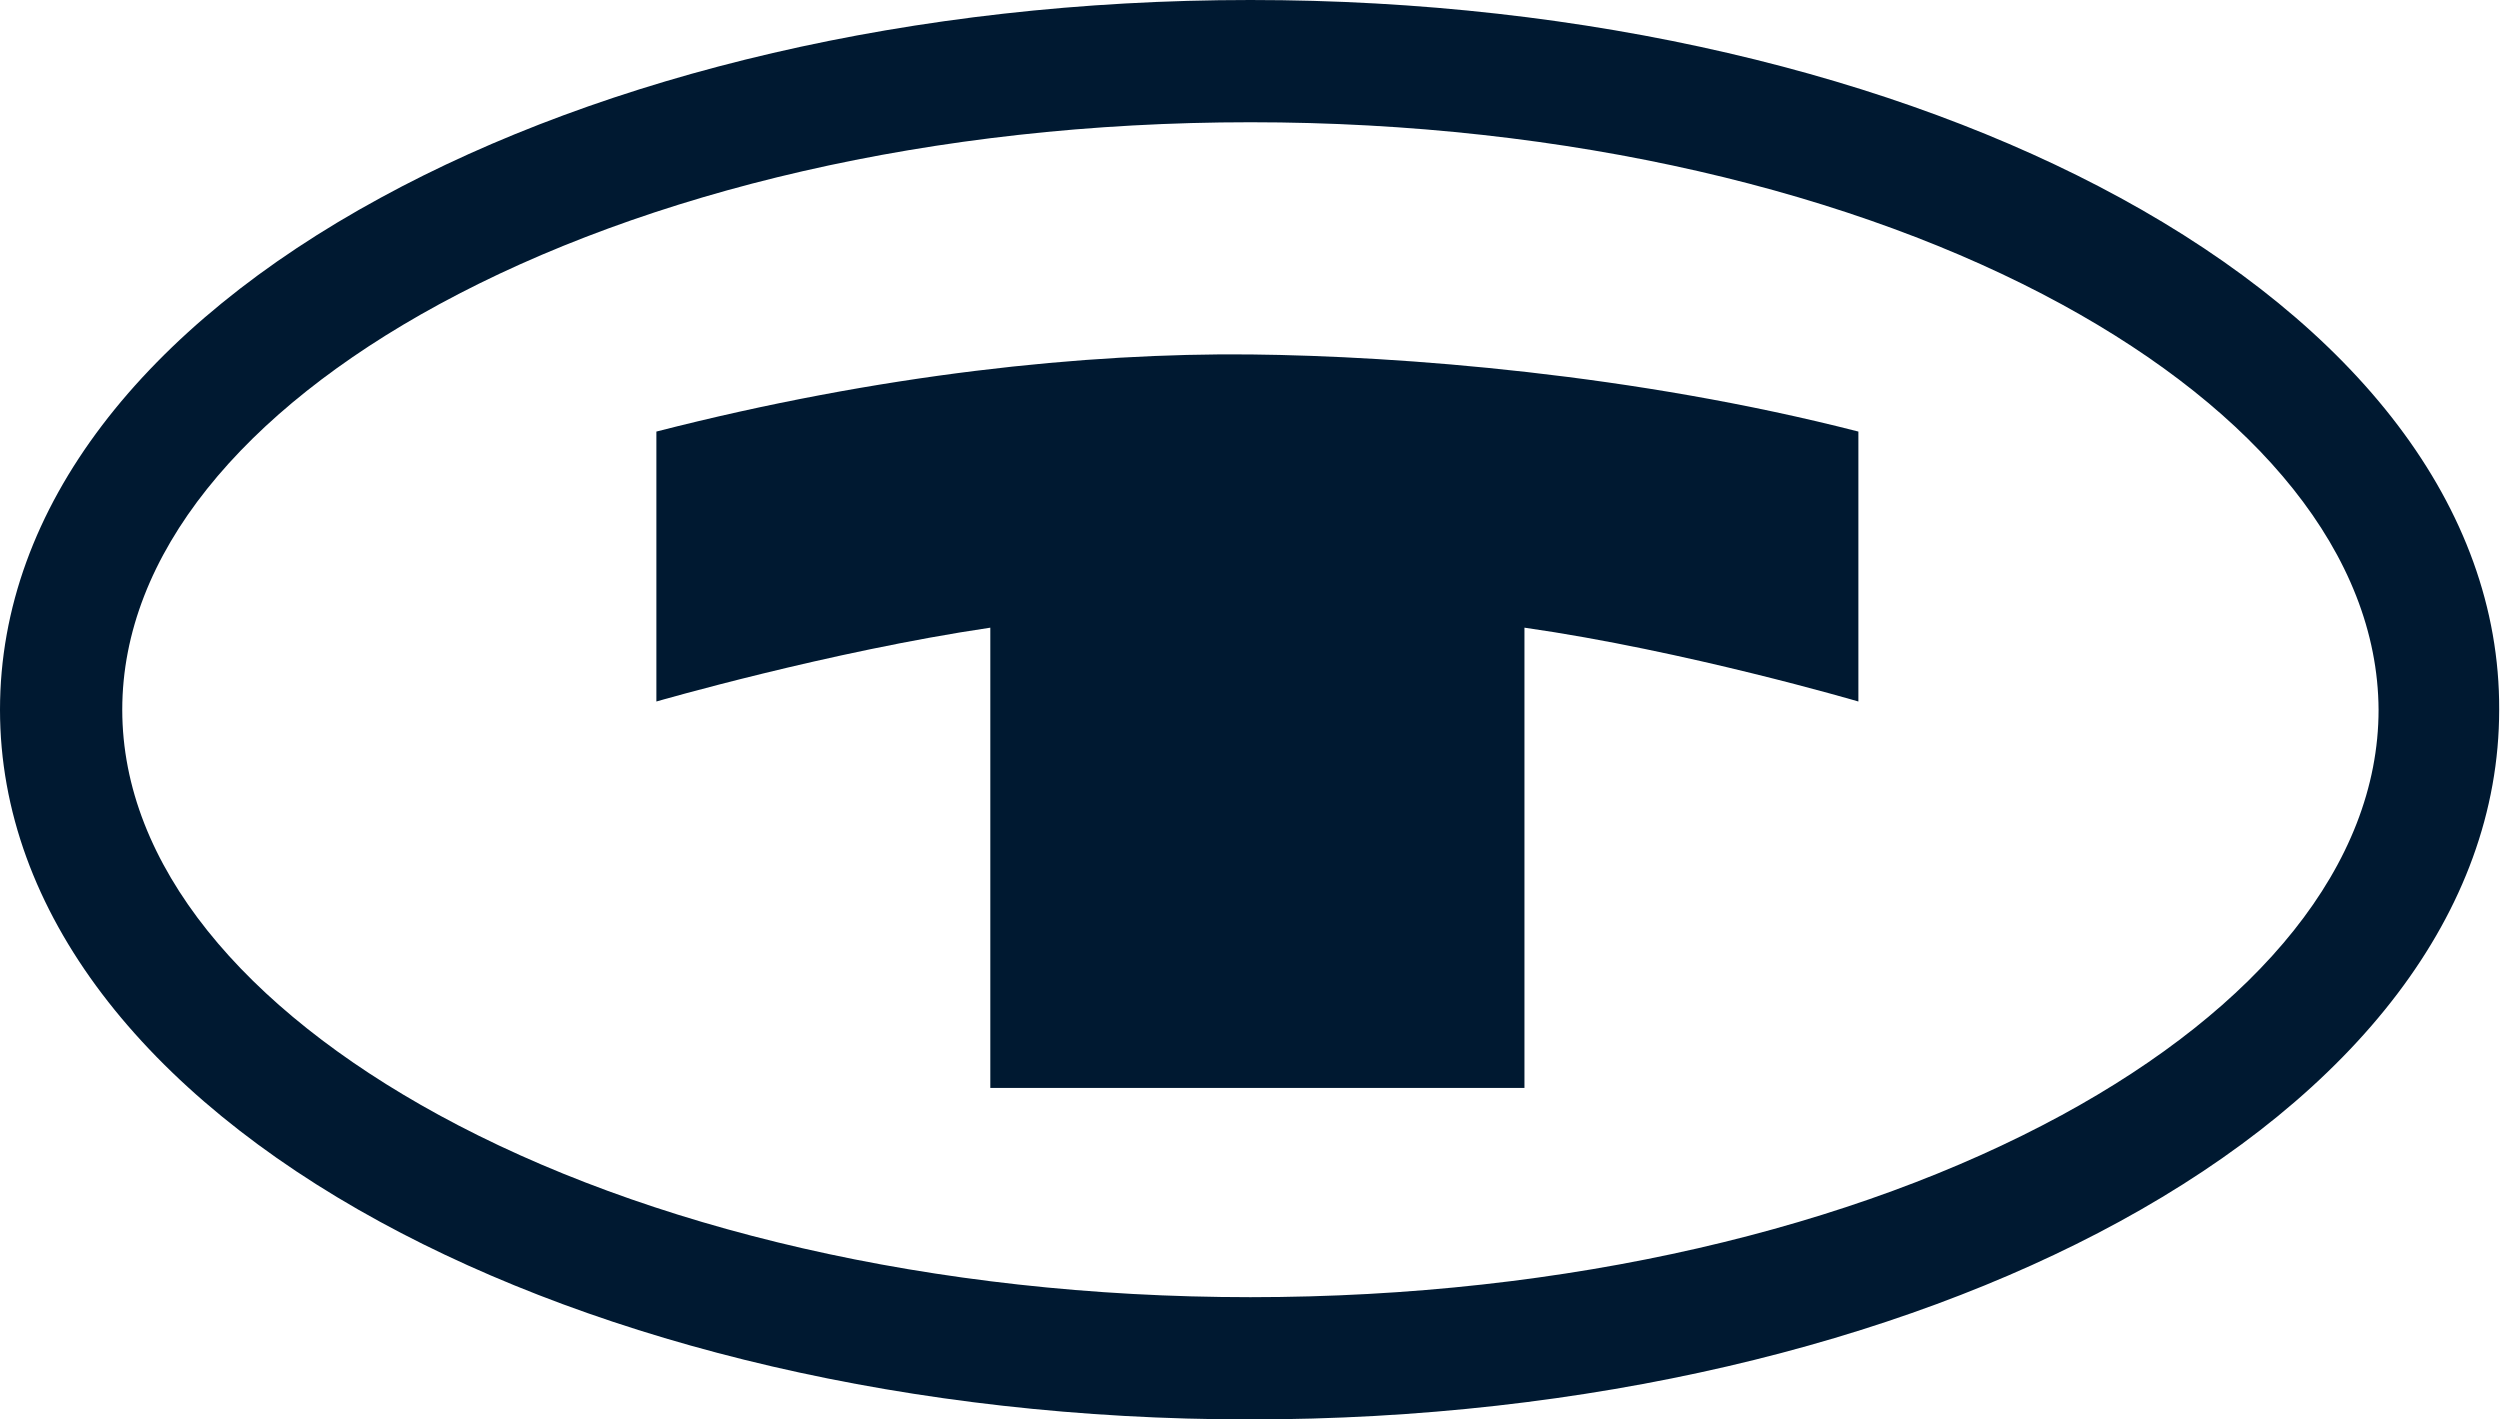
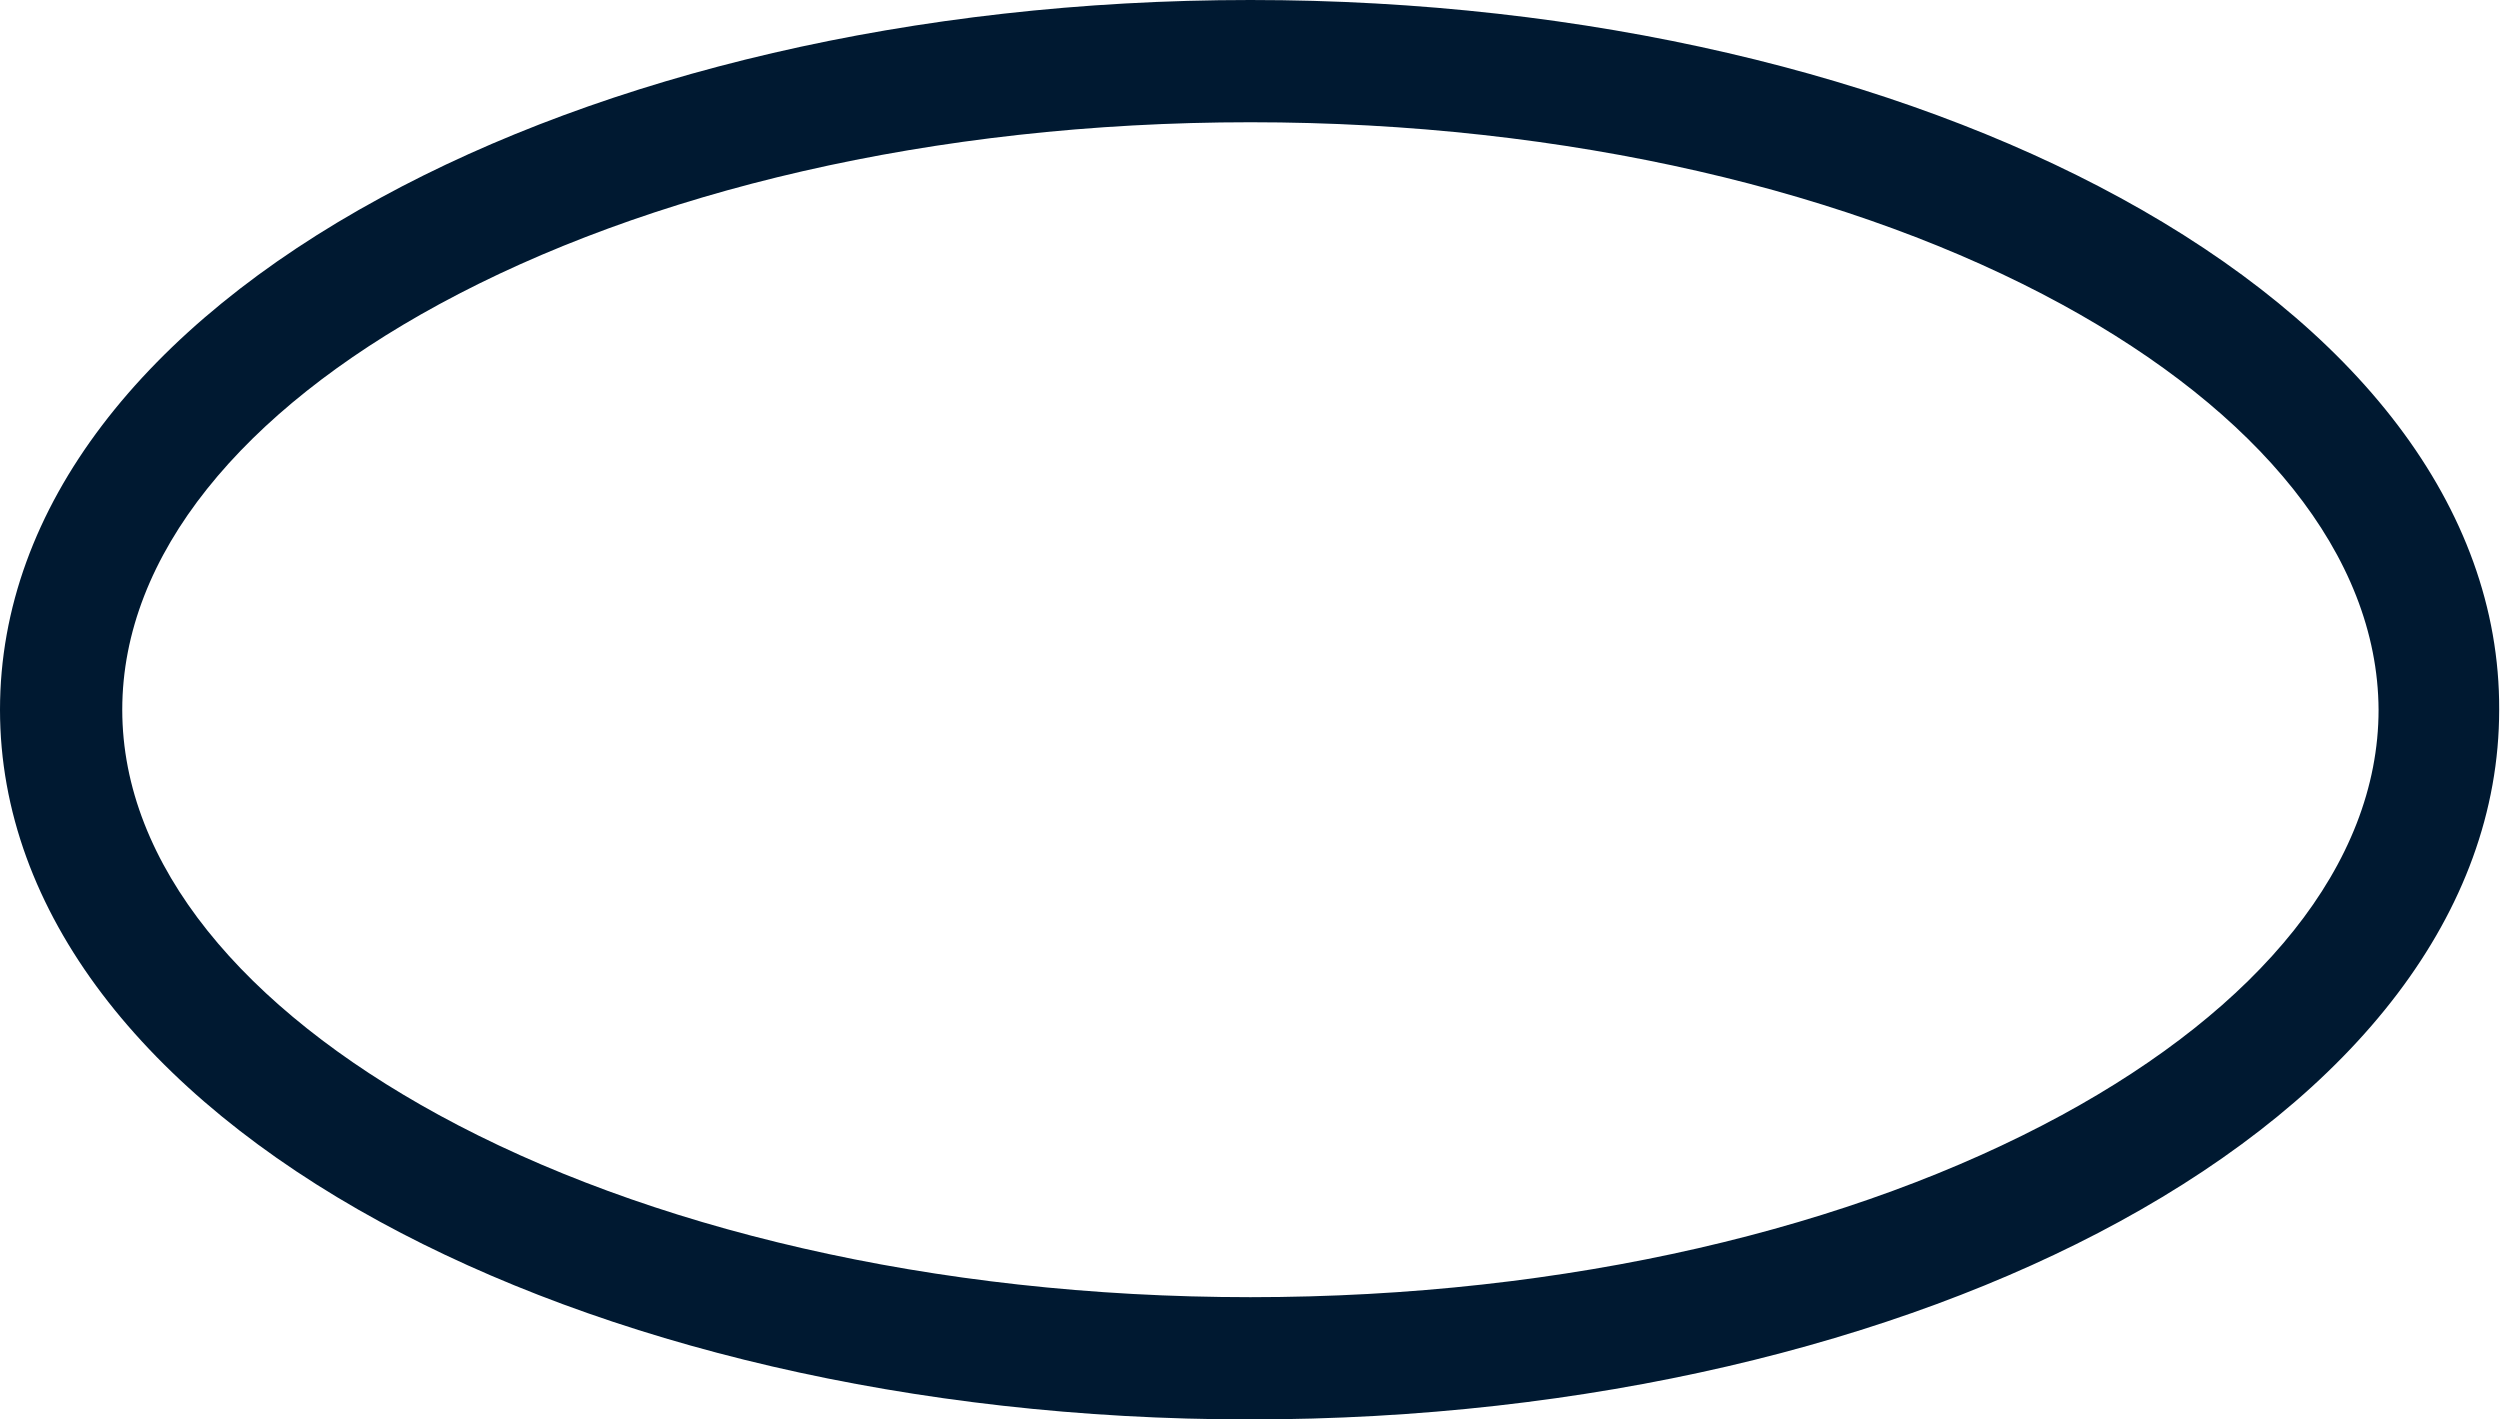
<svg xmlns="http://www.w3.org/2000/svg" version="1.1" id="Ebene_1" x="0px" y="0px" viewBox="0 0 30.47 17.3" style="enable-background:new 0 0 30.47 17.3;" xml:space="preserve">
  <style type="text/css"> .st0{fill-rule:evenodd;clip-rule:evenodd;fill:#001931;} </style>
  <g>
    <g> </g>
  </g>
  <g>
    <g> </g>
  </g>
  <g>
-     <path class="st0" d="M25.84,2.41C23.11,0.92,19.36,0,15.24,0h0h0c-4.12,0-7.87,0.92-10.6,2.41C1.77,3.97,0,6.17,0,8.65v0v0 c0,2.47,1.77,4.68,4.63,6.24c2.73,1.49,6.48,2.41,10.6,2.41h0h0c4.12,0,7.87-0.92,10.6-2.41c2.86-1.56,4.63-3.76,4.63-6.24v0v0 C30.47,6.17,28.7,3.97,25.84,2.41z M28.99,8.65L28.99,8.65c0,1.89-1.47,3.64-3.86,4.94c-2.52,1.37-6.01,2.22-9.89,2.22h0h0 c-3.88,0-7.38-0.85-9.89-2.22c-2.38-1.3-3.86-3.05-3.86-4.94v0v0c0-1.89,1.47-3.64,3.86-4.94c2.52-1.37,6.01-2.22,9.89-2.22h0h0 c3.88,0,7.38,0.85,9.89,2.22C27.51,5.01,28.98,6.76,28.99,8.65L28.99,8.65z" />
-     <path class="st0" d="M12.07,13.26V7.65c0,0,0,0,0,0C10.11,7.94,8,8.55,8,8.55V5.26c2.73-0.7,5.23-0.96,7.24-0.94 c1.85,0.02,4.68,0.24,7.41,0.94v3.29c0,0-2.11-0.62-4.07-0.9c0,0,0,0,0,0v5.61H12.07z" />
+     <path class="st0" d="M25.84,2.41C23.11,0.92,19.36,0,15.24,0h0h0c-4.12,0-7.87,0.92-10.6,2.41C1.77,3.97,0,6.17,0,8.65v0v0 c0,2.47,1.77,4.68,4.63,6.24c2.73,1.49,6.48,2.41,10.6,2.41h0h0c4.12,0,7.87-0.92,10.6-2.41c2.86-1.56,4.63-3.76,4.63-6.24v0 C30.47,6.17,28.7,3.97,25.84,2.41z M28.99,8.65L28.99,8.65c0,1.89-1.47,3.64-3.86,4.94c-2.52,1.37-6.01,2.22-9.89,2.22h0h0 c-3.88,0-7.38-0.85-9.89-2.22c-2.38-1.3-3.86-3.05-3.86-4.94v0v0c0-1.89,1.47-3.64,3.86-4.94c2.52-1.37,6.01-2.22,9.89-2.22h0h0 c3.88,0,7.38,0.85,9.89,2.22C27.51,5.01,28.98,6.76,28.99,8.65L28.99,8.65z" />
  </g>
</svg>